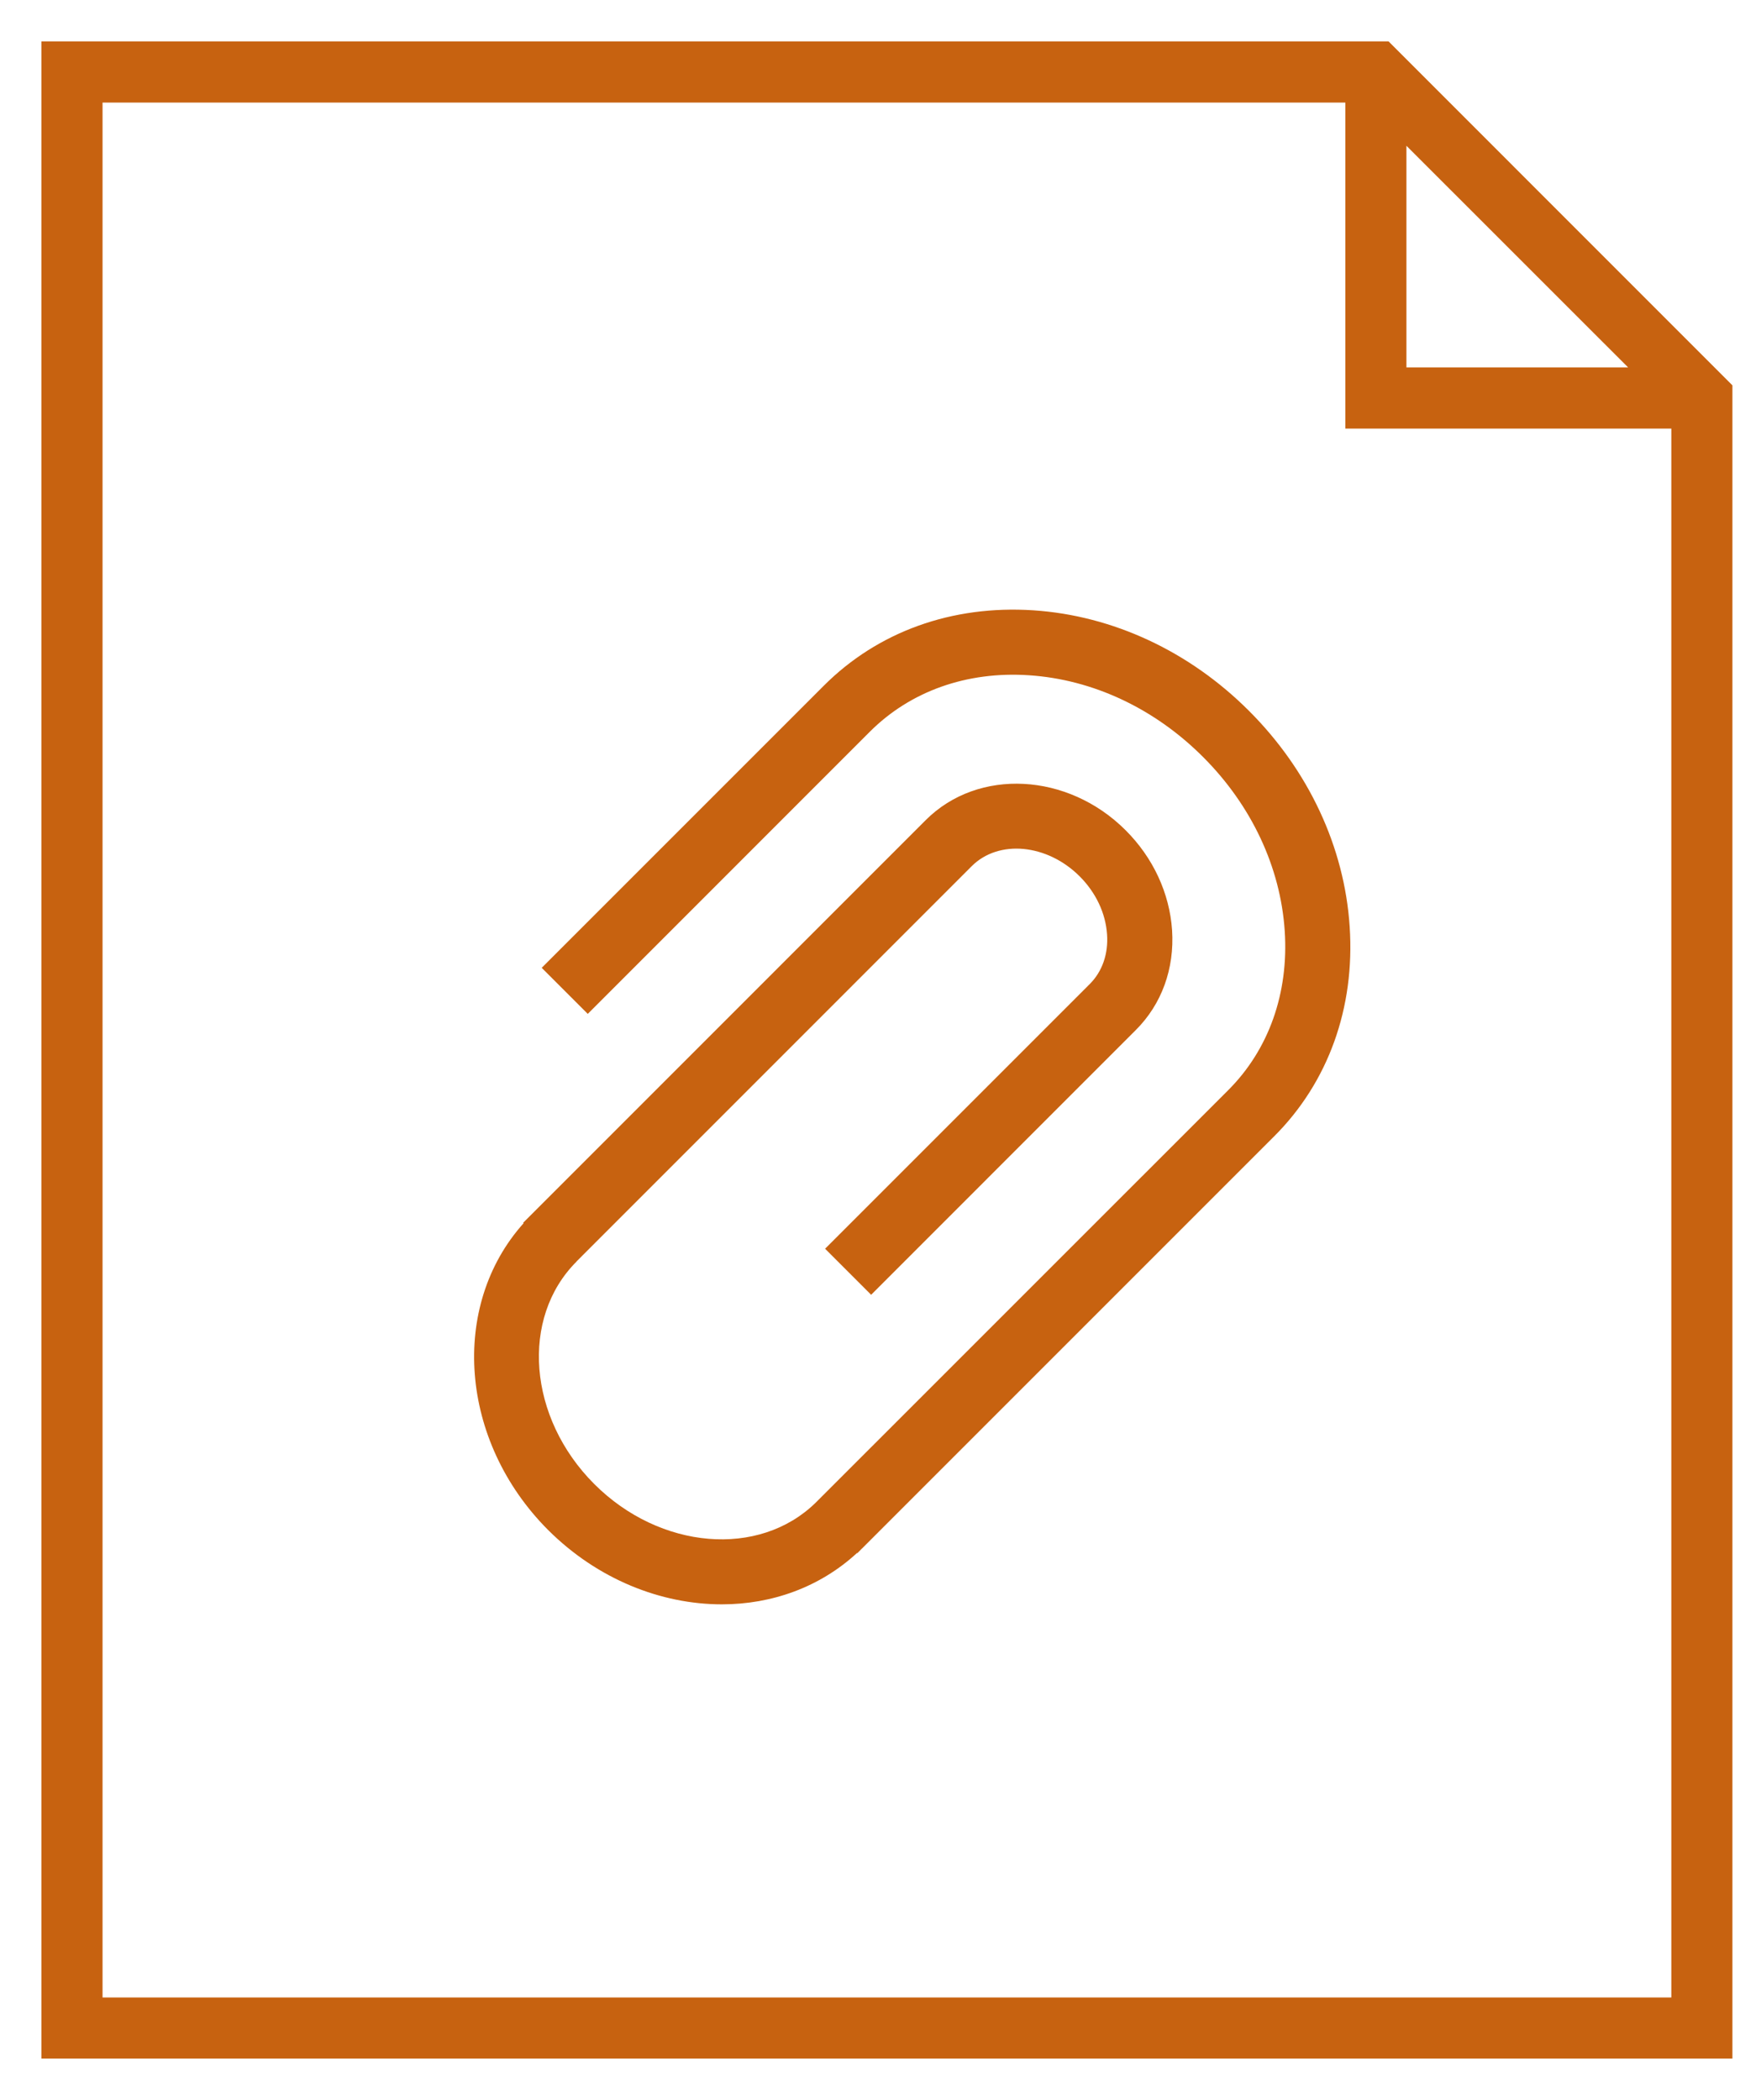
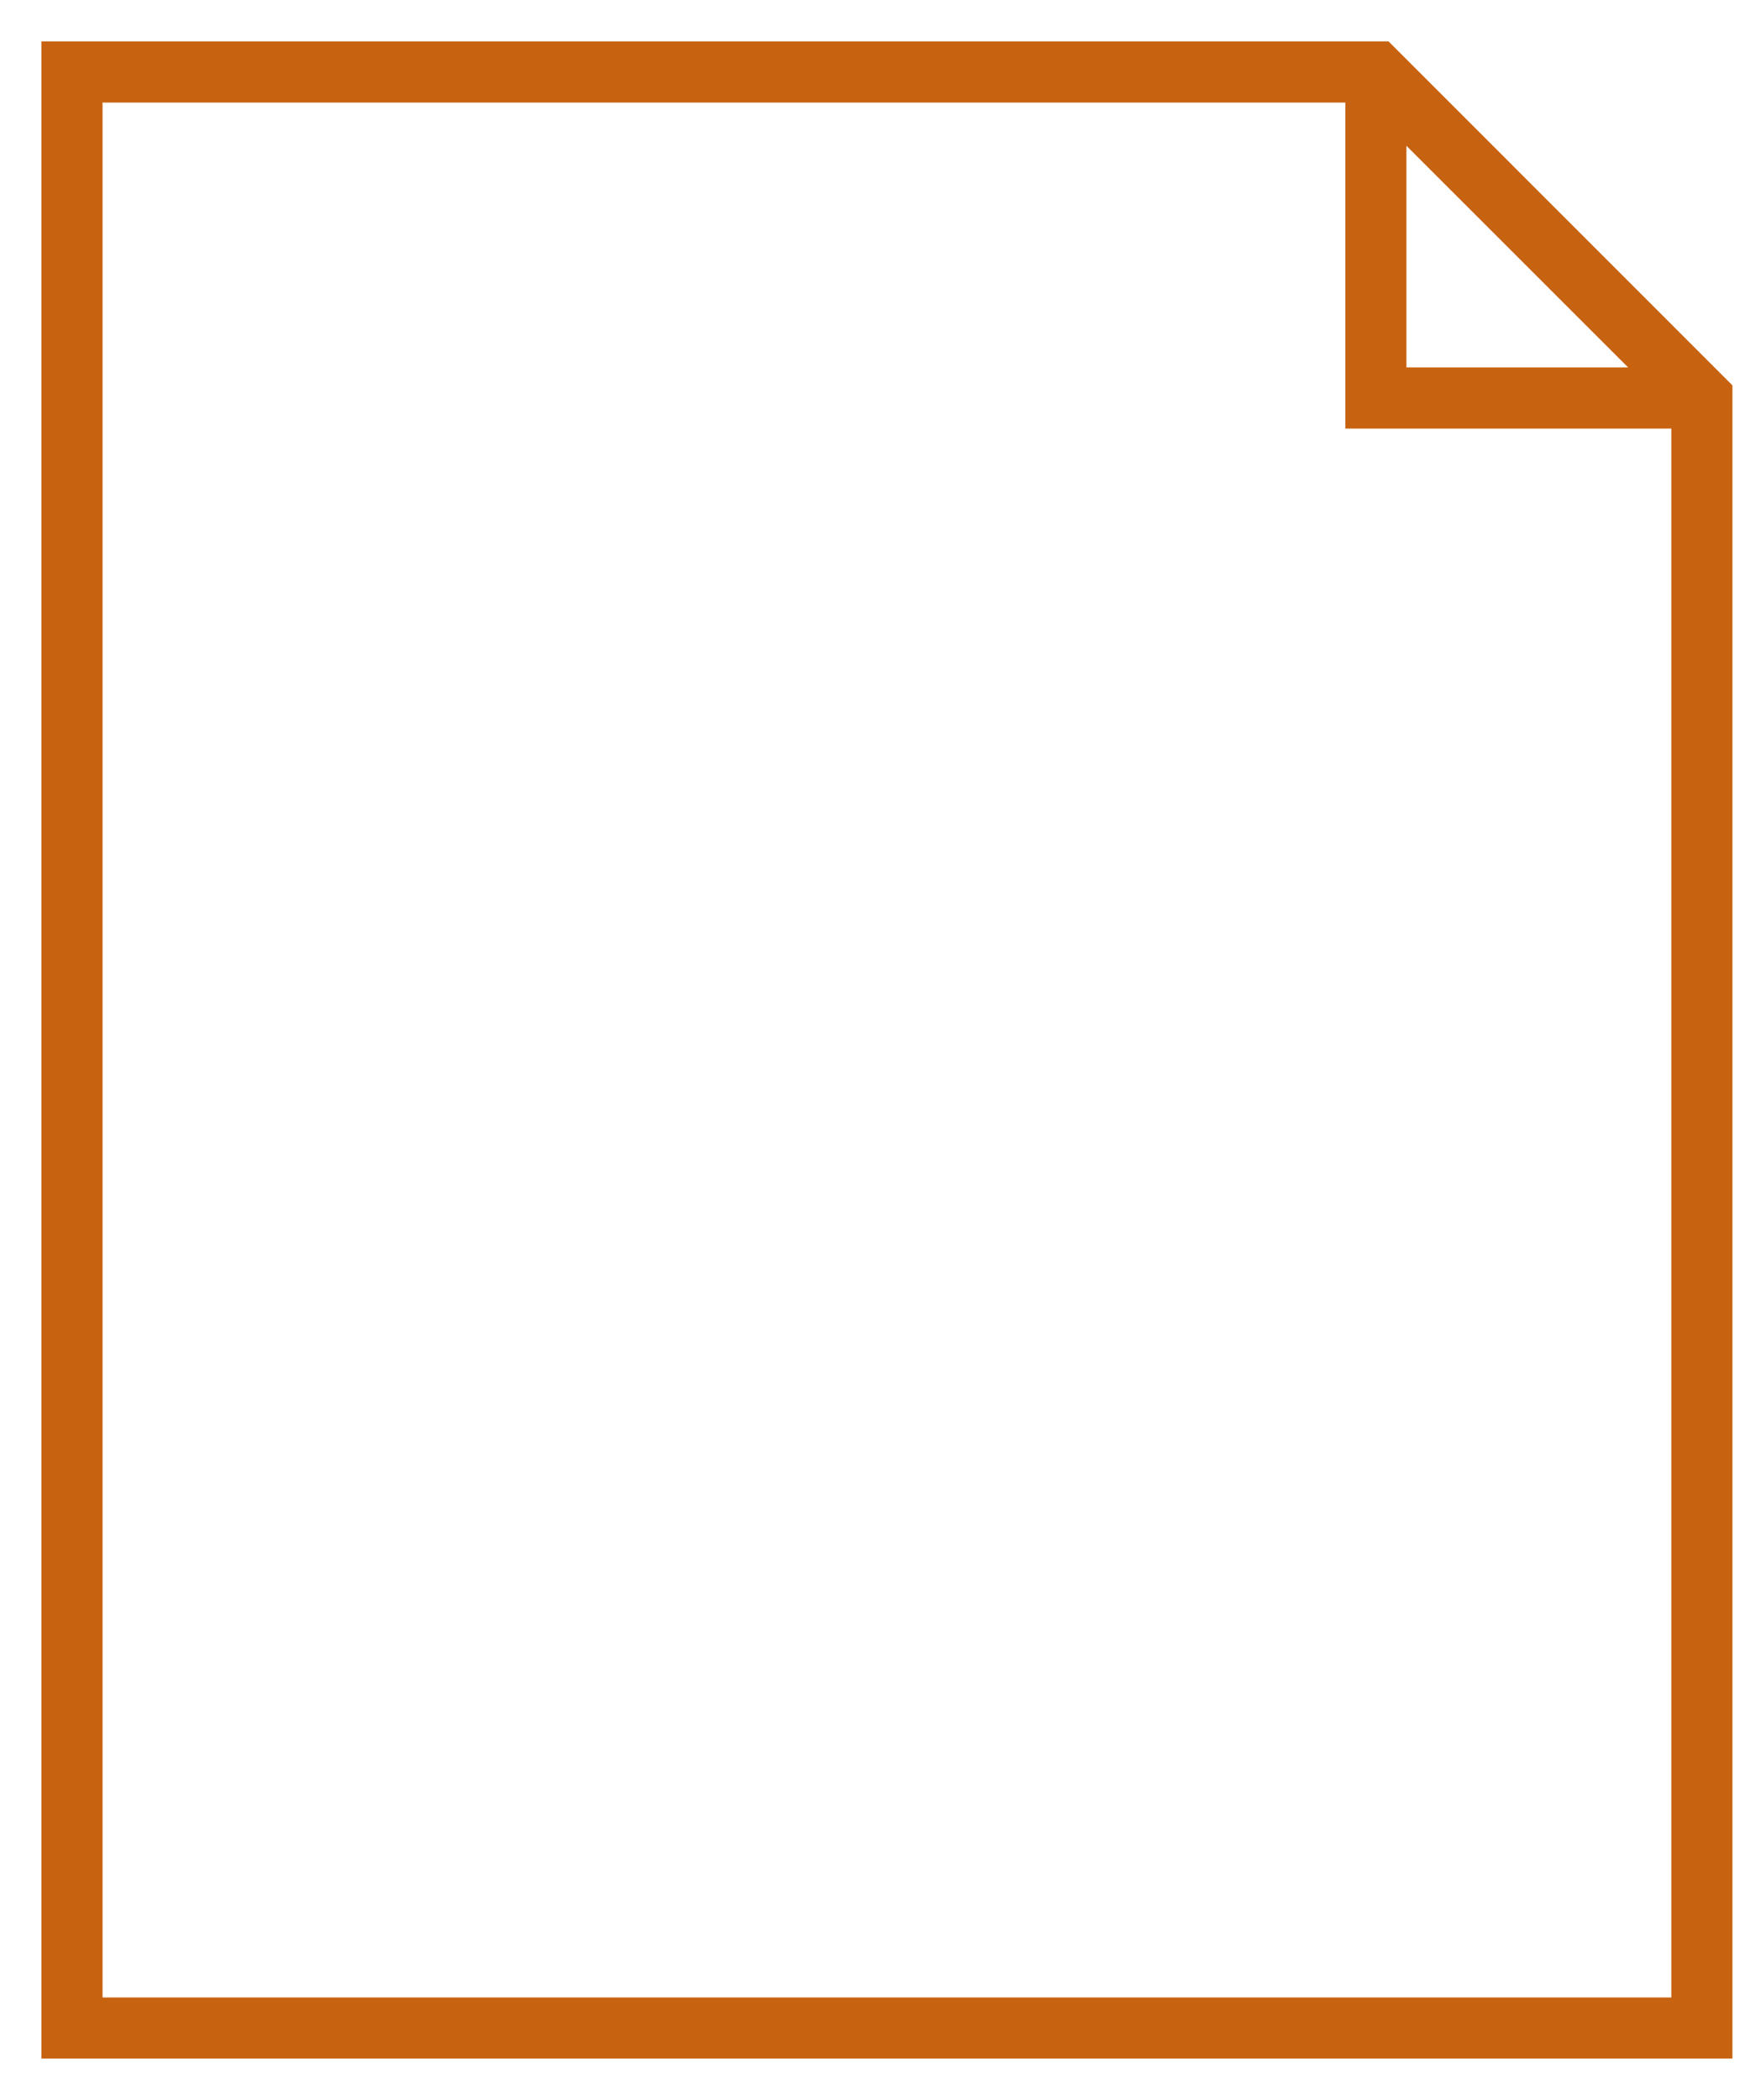
<svg xmlns="http://www.w3.org/2000/svg" width="26" height="31" viewBox="0 0 26 31" fill="none">
  <path d="M20.501 0.611H0.611V30.391H25.578V5.689L20.501 0.611ZM20.765 2.152L24.038 5.424H20.765V2.152ZM1.514 29.489V1.514H19.863V6.327H24.676V29.489H1.514Z" fill="#C76210" />
-   <path d="M12.163 10.123L7.998 14.288L8.678 14.968L12.842 10.803C13.441 10.204 14.275 9.907 15.193 9.969C16.135 10.031 17.047 10.459 17.762 11.175C18.477 11.889 18.906 12.802 18.968 13.743C19.029 14.661 18.733 15.496 18.133 16.095L12.045 22.182C11.21 23.002 9.746 22.881 8.773 21.908C7.796 20.93 7.679 19.457 8.512 18.625L8.511 18.624L14.348 12.786C14.746 12.39 15.46 12.458 15.94 12.937C16.181 13.178 16.324 13.483 16.345 13.795C16.365 14.083 16.274 14.343 16.09 14.527L12.182 18.435L12.862 19.115L16.769 15.207C17.152 14.825 17.342 14.301 17.305 13.732C17.268 13.187 17.026 12.663 16.619 12.257C15.766 11.404 14.442 11.335 13.669 12.106L7.724 18.052L7.73 18.059C6.637 19.279 6.782 21.275 8.093 22.588C8.821 23.314 9.758 23.685 10.658 23.685C11.396 23.685 12.106 23.432 12.654 22.926L12.658 22.93L12.723 22.864C12.728 22.859 12.733 22.856 12.738 22.851L12.737 22.851L18.813 16.775C19.611 15.978 20.007 14.878 19.927 13.68C19.85 12.505 19.321 11.374 18.441 10.495C17.562 9.615 16.431 9.088 15.257 9.01C14.053 8.931 12.96 9.326 12.163 10.123Z" fill="#C76210" />
</svg>